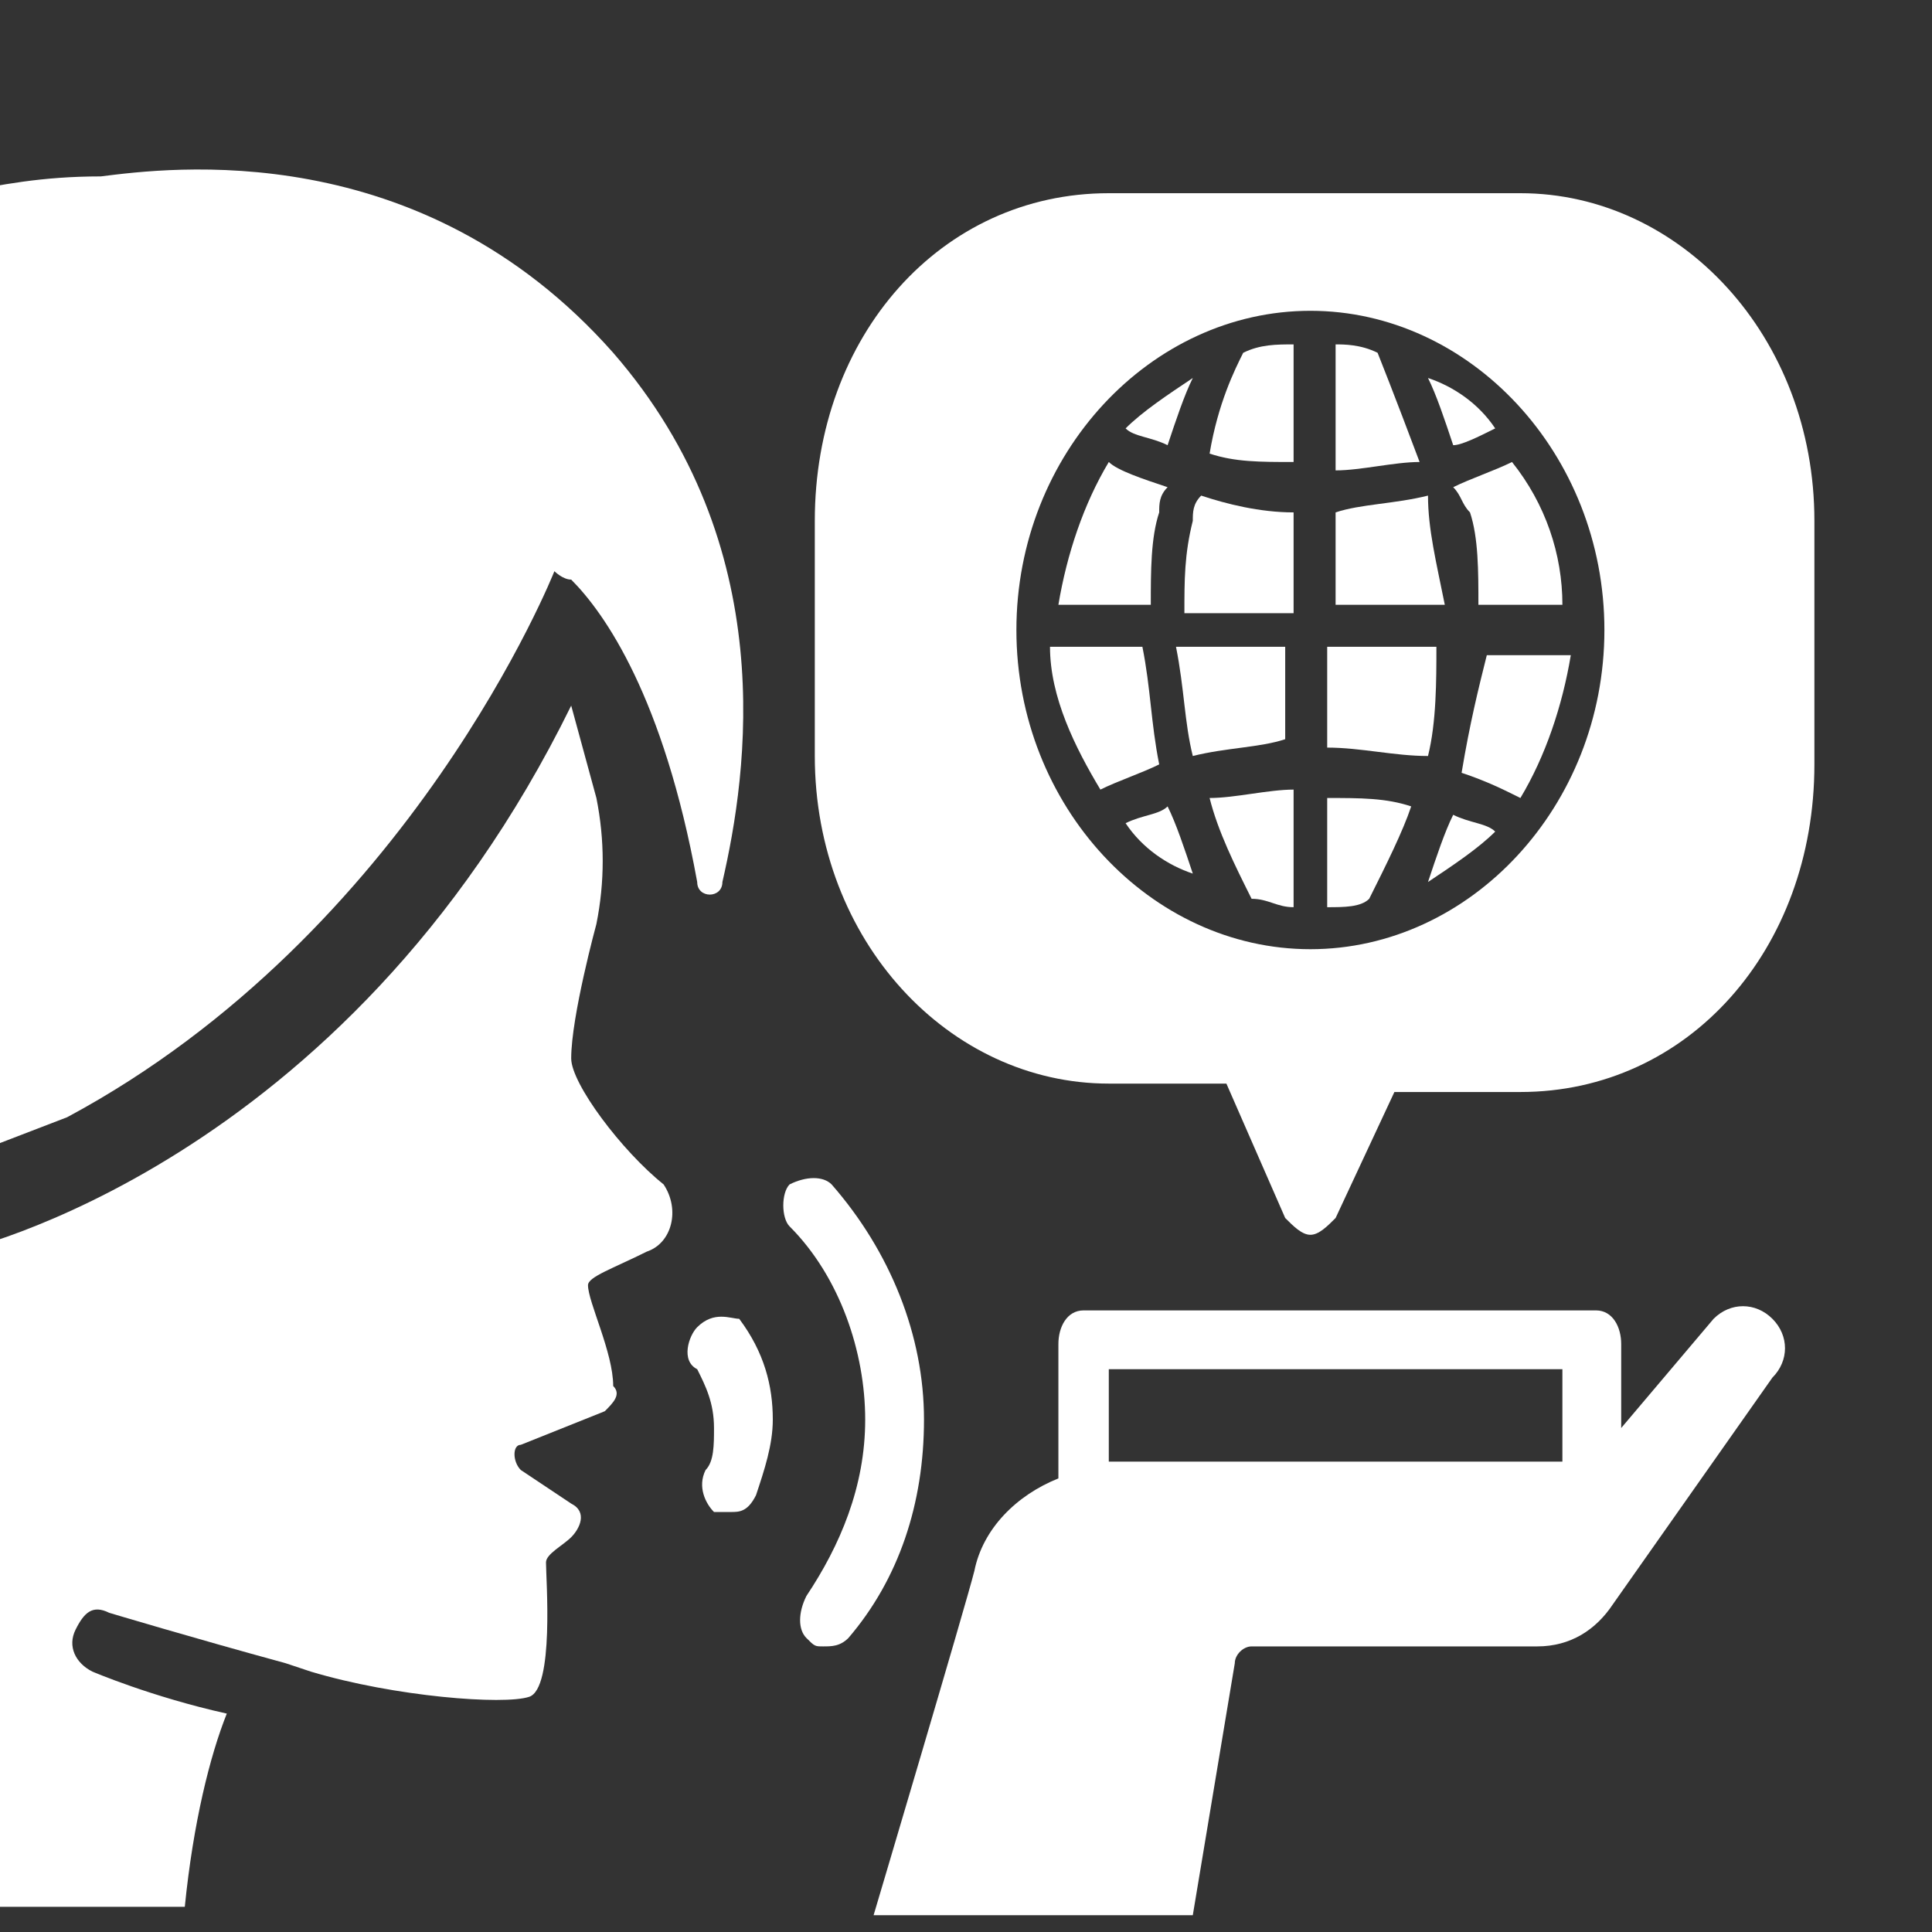
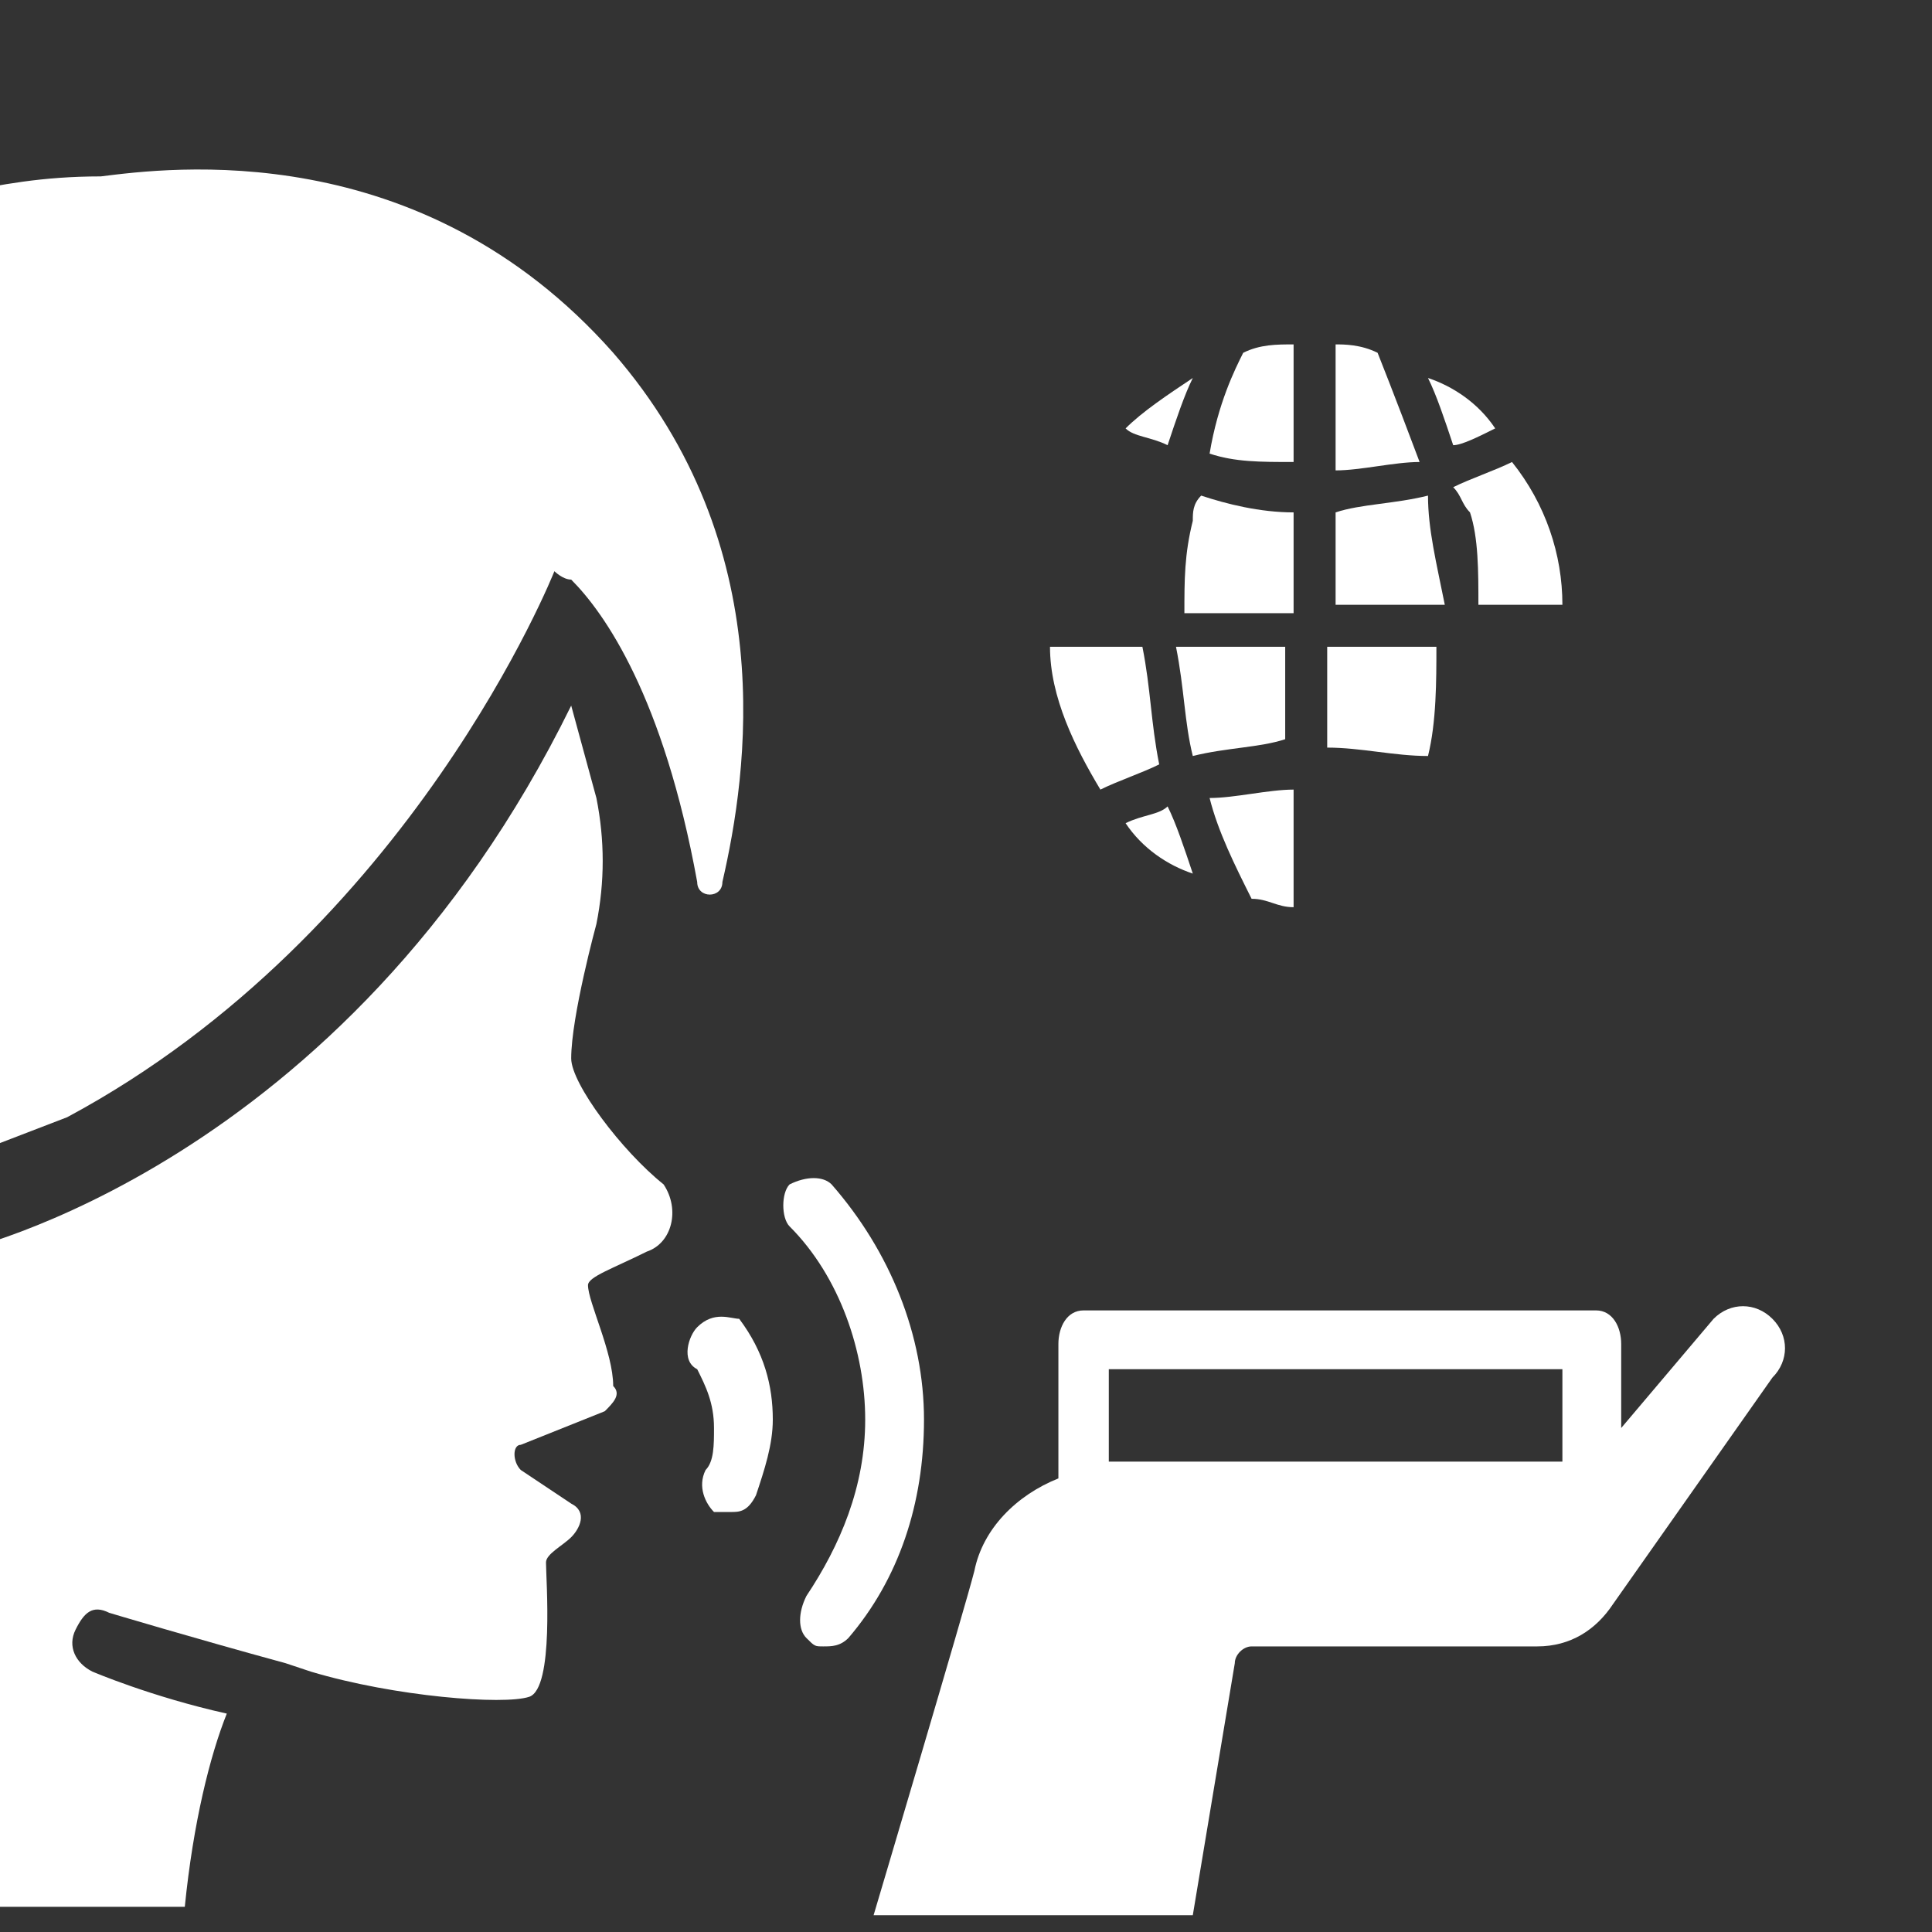
<svg xmlns="http://www.w3.org/2000/svg" version="1.1" id="Layer_1" x="0px" y="0px" viewBox="0 0 23 23" style="enable-background:new 0 0 23 23;" xml:space="preserve">
  <rect x="0" y="0" width="23" height="23" fill="#333333" stroke="none" />
  <style type="text/css">
	.st0{fill:#FFFFFF;}
</style>
  <path class="st0" d="M21.1,15.7c-0.2-0.2-0.5-0.2-0.7,0l-1.1,1.3v-1c0-0.2-0.1-0.4-0.3-0.4h-6.1c-0.2,0-0.3,0.2-0.3,0.4v1.6  c-0.5,0.2-0.9,0.6-1,1.1c-0.1,0.4-1.2,4.1-1.2,4.1h3.8l0.5-3c0-0.1,0.1-0.2,0.2-0.2h3.4c0.4,0,0.7-0.2,0.9-0.5l1.9-2.7  C21.3,16.2,21.3,15.9,21.1,15.7L21.1,15.7z M13.2,17.4v-1.1h5.4v1c0,0,0,0.1,0,0.1H13.2z" />
  <path class="st0" d="M9.9,14.1c-0.1-0.1-0.3-0.1-0.5,0c-0.1,0.1-0.1,0.4,0,0.5c0.6,0.6,0.9,1.5,0.9,2.3c0,0.8-0.3,1.5-0.7,2.1  c-0.1,0.2-0.1,0.4,0,0.5c0.1,0.1,0.1,0.1,0.2,0.1c0.1,0,0.2,0,0.3-0.1c0.6-0.7,0.9-1.6,0.9-2.6C11,15.9,10.6,14.9,9.9,14.1z" />
  <path class="st0" d="M8.3,15.8c-0.1,0.1-0.2,0.4,0,0.5c0.1,0.2,0.2,0.4,0.2,0.7c0,0.2,0,0.4-0.1,0.5c-0.1,0.2,0,0.4,0.1,0.5  c0.1,0,0.1,0,0.2,0C8.8,18,8.9,18,9,17.8c0.1-0.3,0.2-0.6,0.2-0.9c0-0.4-0.1-0.8-0.4-1.2C8.7,15.7,8.5,15.6,8.3,15.8z" />
  <path class="st0" d="M6.8,12.6c0-0.5,0.3-1.6,0.3-1.6c0.1-0.5,0.1-1,0-1.5L6.8,8.4c-2.7,5.5-7.3,6.5-7.3,6.5v7.8h2.7  c0.1-1,0.3-1.8,0.5-2.3c-0.9-0.2-1.6-0.5-1.6-0.5c-0.2-0.1-0.3-0.3-0.2-0.5c0.1-0.2,0.2-0.3,0.4-0.2c0,0,1,0.3,2.1,0.6l0.3,0.1  c1,0.3,2.3,0.4,2.6,0.3c0.3-0.1,0.2-1.4,0.2-1.6c0-0.1,0.2-0.2,0.3-0.3c0.1-0.1,0.2-0.3,0-0.4l-0.6-0.4c-0.1-0.1-0.1-0.3,0-0.3  l1-0.4c0.1-0.1,0.2-0.2,0.1-0.3C7.3,16.1,7,15.5,7,15.3c0-0.1,0.3-0.2,0.7-0.4c0.3-0.1,0.4-0.5,0.2-0.8C7.4,13.7,6.8,12.9,6.8,12.6z  " />
  <path class="st0" d="M6.6,6.8C6.6,6.8,6.6,6.8,6.6,6.8c0,0,0.1,0.1,0.2,0.1c0.4,0.4,1.1,1.4,1.5,3.6c0,0.2,0.3,0.2,0.3,0  c0.3-1.3,0.7-4-1.3-6.3C5,1.6,2,2,1.2,2.1C0.5,2.1,0,2.2-0.5,2.3v11.5l1.3-0.5C4.9,11.1,6.6,6.8,6.6,6.8z" />
  <path class="st0" d="M14.4,5.4c0.3,0.1,0.6,0.1,1,0.1V4.1c-0.2,0-0.4,0-0.6,0.1C14.7,4.4,14.5,4.8,14.4,5.4z" />
  <path class="st0" d="M13.6,7.7h-1.1c0,0.6,0.3,1.2,0.6,1.7c0.2-0.1,0.5-0.2,0.7-0.3C13.7,8.6,13.7,8.2,13.6,7.7z" />
-   <path class="st0" d="M13.8,6.1c0-0.1,0-0.2,0.1-0.3c-0.3-0.1-0.6-0.2-0.7-0.3c-0.3,0.5-0.5,1.1-0.6,1.7h1.1  C13.7,6.8,13.7,6.4,13.8,6.1z" />
  <path class="st0" d="M16.4,4.2C16.4,4.2,16.4,4.2,16.4,4.2c-0.2-0.1-0.4-0.1-0.5-0.1v1.5c0.3,0,0.7-0.1,1-0.1  C16.6,4.7,16.4,4.2,16.4,4.2z" />
  <path class="st0" d="M14.9,10.7c0.2,0,0.3,0.1,0.5,0.1V9.4c-0.3,0-0.7,0.1-1,0.1C14.5,9.9,14.7,10.3,14.9,10.7z" />
  <path class="st0" d="M17.5,6.1c0.1,0.3,0.1,0.7,0.1,1.1h1c0-0.6-0.2-1.2-0.6-1.7c-0.2,0.1-0.5,0.2-0.7,0.3C17.4,5.9,17.4,6,17.5,6.1  z" />
-   <path class="st0" d="M15.8,10.8c0.2,0,0.4,0,0.5-0.1c0,0,0,0,0,0c0.2-0.4,0.4-0.8,0.5-1.1c-0.3-0.1-0.6-0.1-1-0.1V10.8z" />
  <path class="st0" d="M17,5.9c-0.4,0.1-0.8,0.1-1.1,0.2v1.1h1.3C17.1,6.7,17,6.3,17,5.9z" />
-   <path class="st0" d="M17.4,9.2c0.3,0.1,0.5,0.2,0.7,0.3c0.3-0.5,0.5-1.1,0.6-1.7h-1C17.6,8.2,17.5,8.6,17.4,9.2z" />
  <path class="st0" d="M14.2,6.2c-0.1,0.4-0.1,0.7-0.1,1.1h1.3V6.1c-0.4,0-0.8-0.1-1.1-0.2C14.2,6,14.2,6.1,14.2,6.2z" />
-   <path class="st0" d="M17,10.5c0.3-0.2,0.6-0.4,0.8-0.6c-0.1-0.1-0.3-0.1-0.5-0.2C17.2,9.9,17.1,10.2,17,10.5z" />
  <path class="st0" d="M14.2,4.5c-0.3,0.2-0.6,0.4-0.8,0.6c0.1,0.1,0.3,0.1,0.5,0.2C14,5,14.1,4.7,14.2,4.5z" />
-   <path class="st0" d="M18.1,2.3h-4.9c-2,0-3.5,1.7-3.5,3.9V9c0,2.2,1.6,3.9,3.5,3.9h1.4l0.7,1.6c0.1,0.1,0.2,0.2,0.3,0.2c0,0,0,0,0,0  c0.1,0,0.2-0.1,0.3-0.2l0.7-1.5h1.5c2,0,3.5-1.7,3.5-3.9V6.2C21.6,4,20,2.3,18.1,2.3z M15.6,11.3c-1.9,0-3.5-1.7-3.5-3.8  c0-2.1,1.6-3.8,3.5-3.8s3.5,1.7,3.5,3.8C19.1,9.6,17.5,11.3,15.6,11.3z" />
  <path class="st0" d="M13.4,9.8c0.2,0.3,0.5,0.5,0.8,0.6c-0.1-0.3-0.2-0.6-0.3-0.8C13.8,9.7,13.6,9.7,13.4,9.8z" />
  <path class="st0" d="M14.2,9c0.4-0.1,0.8-0.1,1.1-0.2V7.7h-1.3C14.1,8.2,14.1,8.6,14.2,9z" />
  <path class="st0" d="M17.8,5.1c-0.2-0.3-0.5-0.5-0.8-0.6c0.1,0.2,0.2,0.5,0.3,0.8C17.4,5.3,17.6,5.2,17.8,5.1z" />
  <path class="st0" d="M17.1,7.7h-1.3v1.2C16.2,8.9,16.6,9,17,9C17.1,8.6,17.1,8.1,17.1,7.7z" />
</svg>